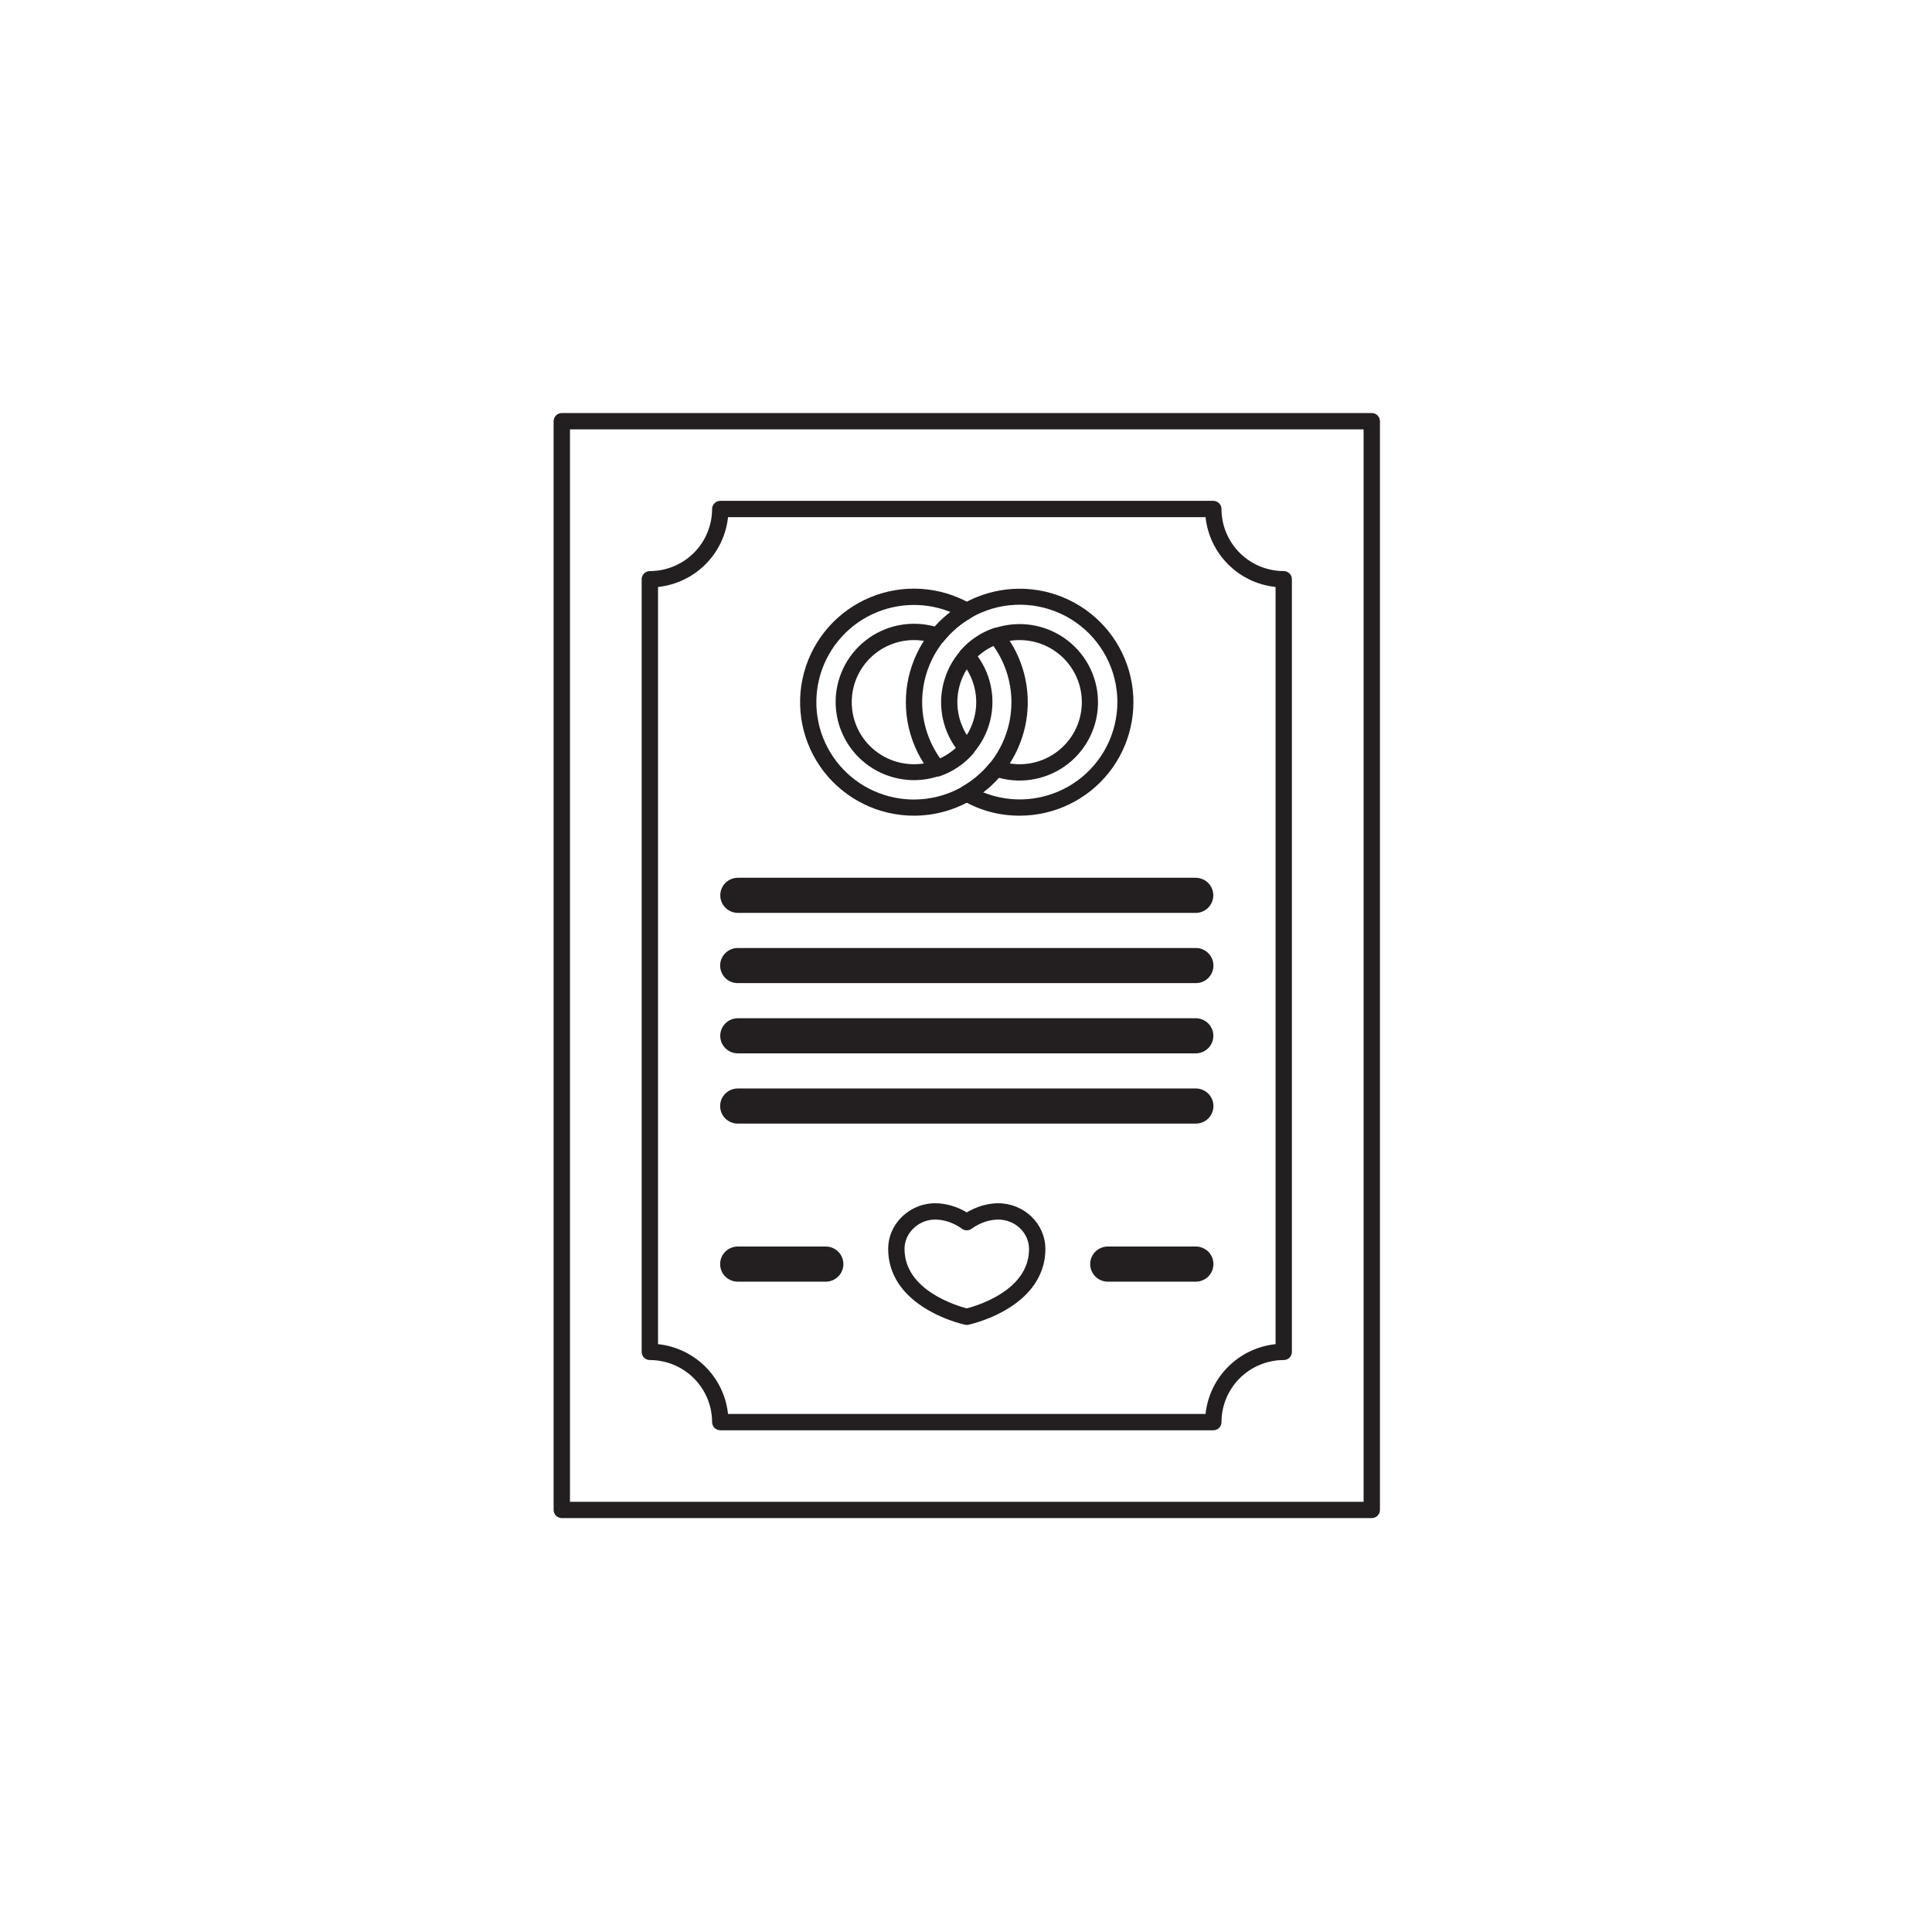
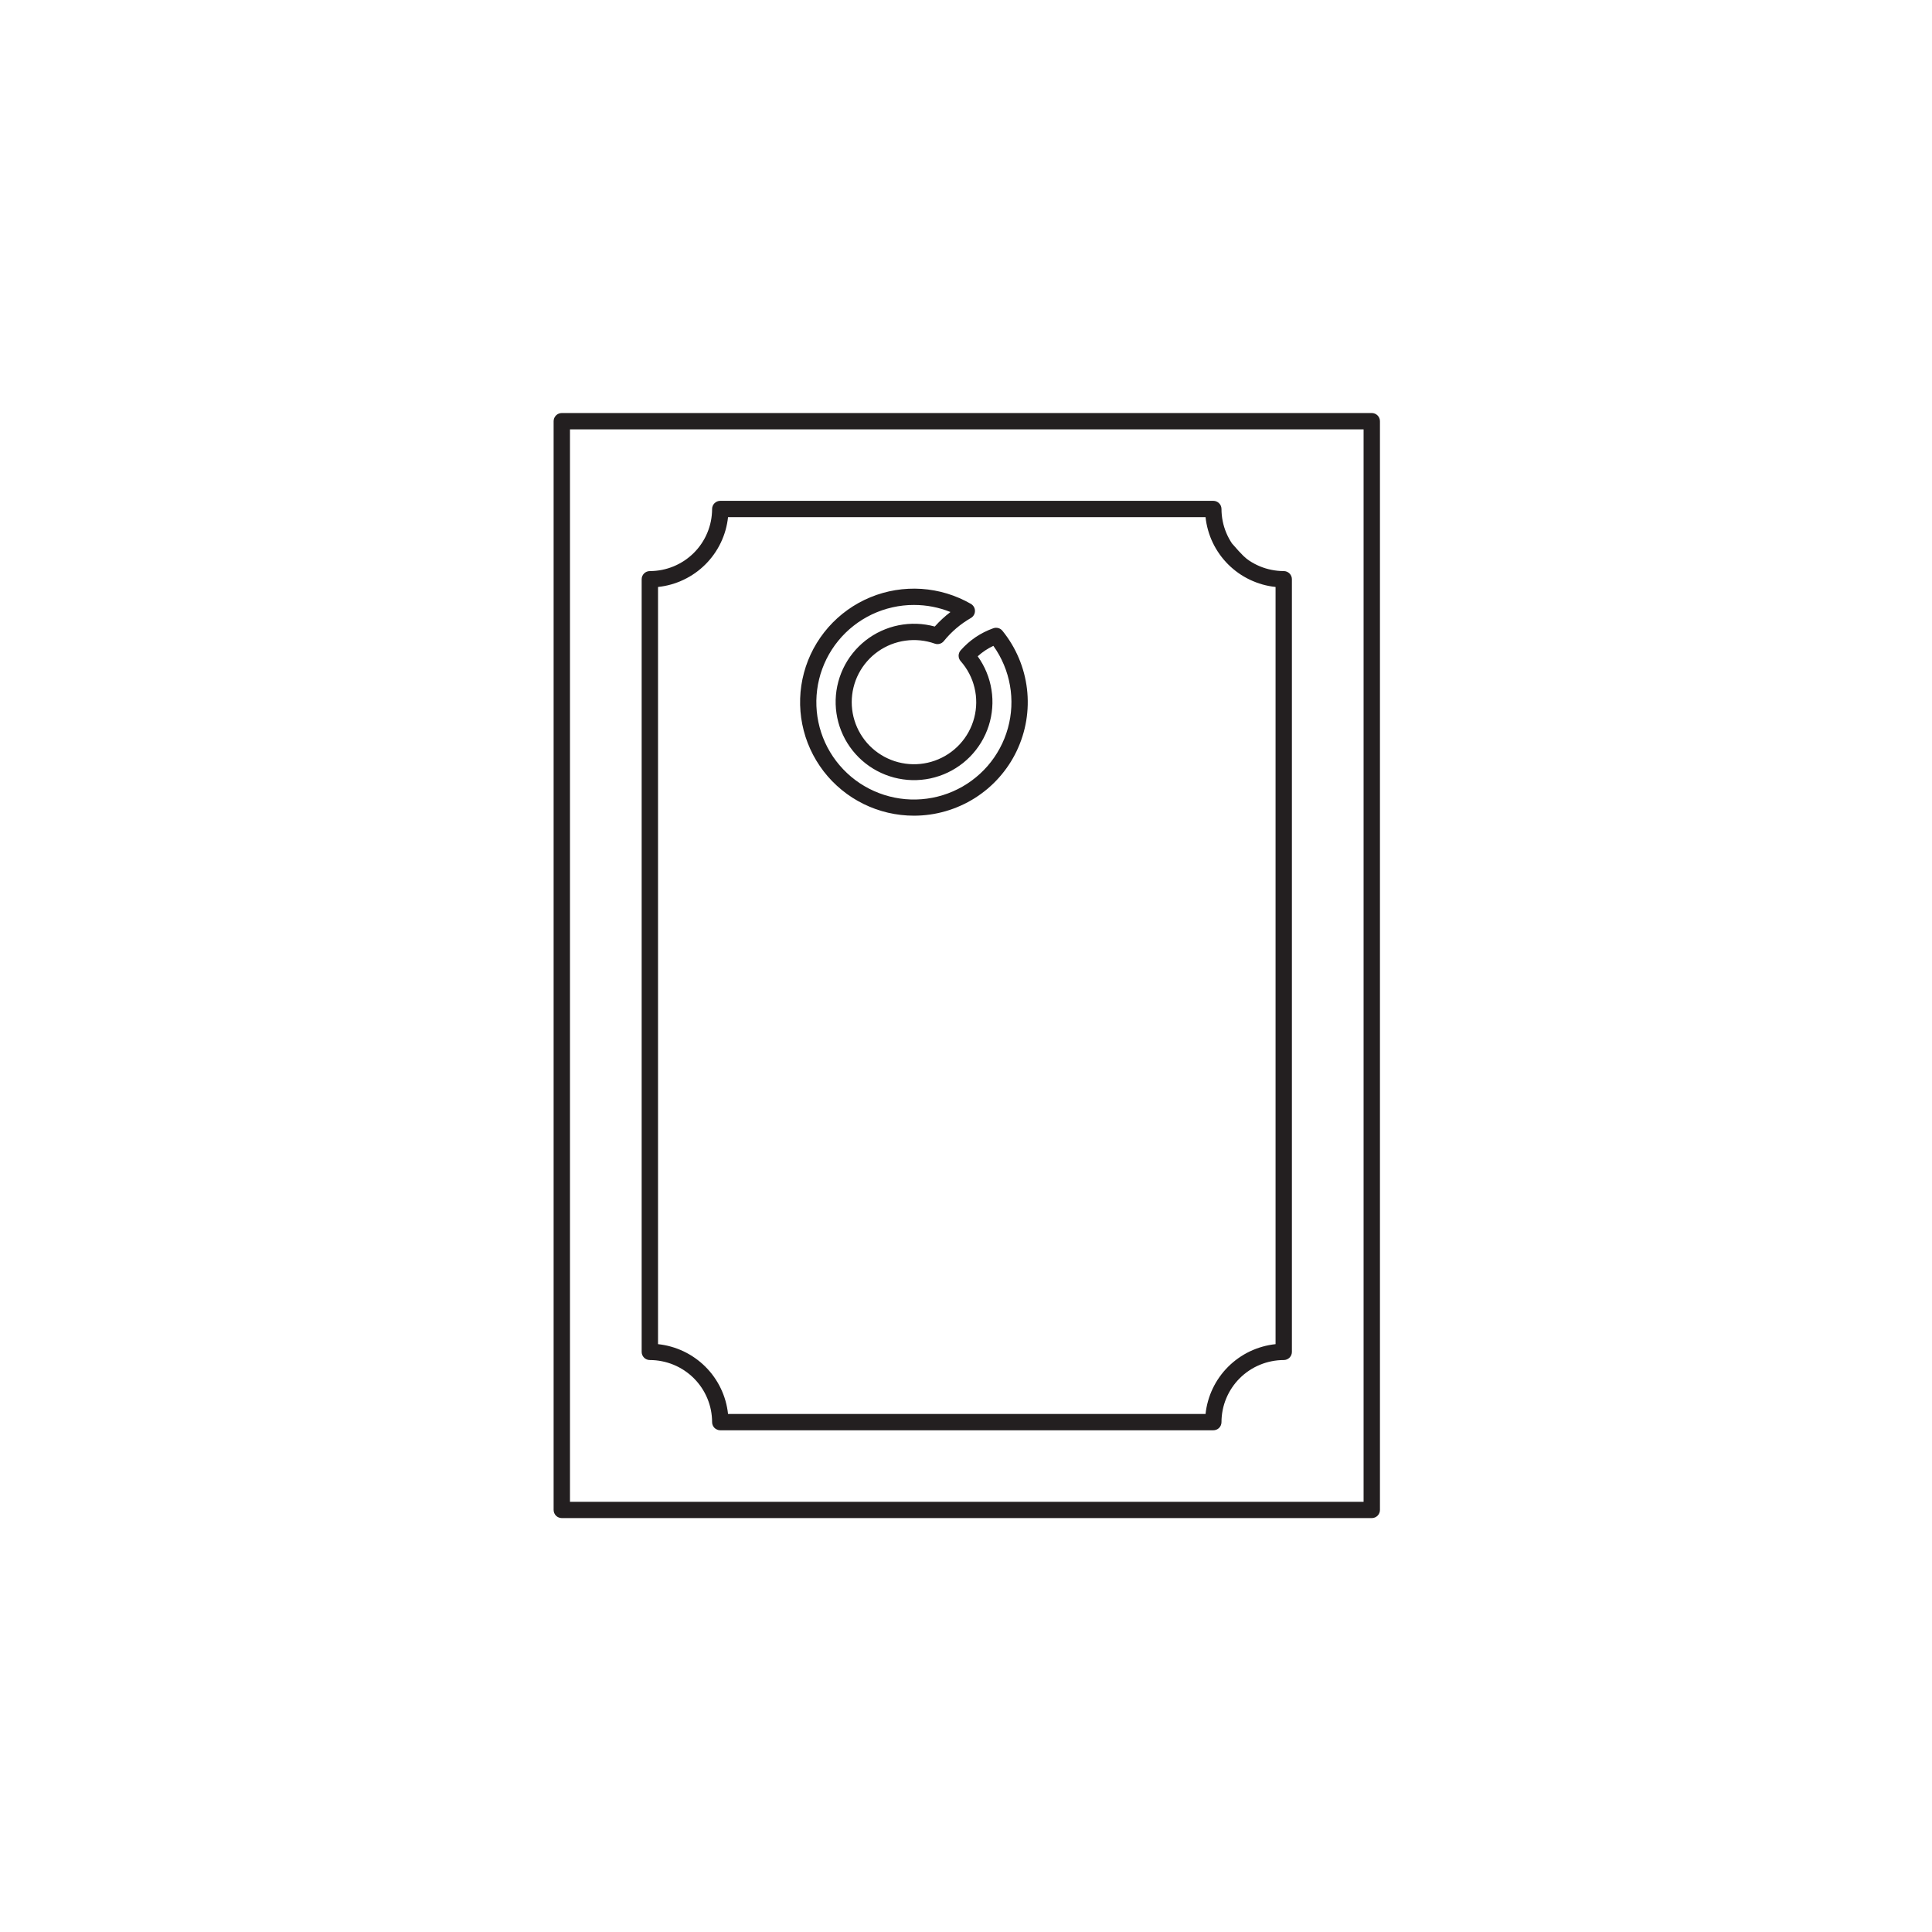
<svg xmlns="http://www.w3.org/2000/svg" width="500" zoomAndPan="magnify" viewBox="0 0 375 375" height="500" preserveAspectRatio="xMidYMid meet" version="1.0">
  <defs>
    <clipPath id="ecc9d32001">
      <path d="M 107.41 80.176 L 267.91 80.176 L 267.91 294.676 L 107.41 294.676 Z M 107.41 80.176 " clip-rule="nonzero" />
    </clipPath>
  </defs>
  <rect x="-37.5" width="450" fill="#ffffff" y="-37.5" height="450" fill-opacity="1" />
-   <rect x="-37.5" width="450" fill="#ffffff" y="-37.5" height="450" fill-opacity="1" />
  <g clip-path="url(#ecc9d32001)">
    <path fill="#231f20" d="M 266.258 294.66 L 109.047 294.66 C 108.836 294.66 108.633 294.621 108.438 294.539 C 108.242 294.461 108.074 294.348 107.922 294.199 C 107.773 294.047 107.66 293.879 107.578 293.684 C 107.5 293.488 107.457 293.289 107.457 293.078 L 107.457 81.754 C 107.457 81.543 107.5 81.34 107.578 81.148 C 107.66 80.953 107.773 80.781 107.922 80.633 C 108.074 80.484 108.242 80.371 108.438 80.289 C 108.633 80.211 108.836 80.168 109.047 80.168 L 266.258 80.168 C 266.469 80.168 266.672 80.211 266.867 80.289 C 267.062 80.371 267.234 80.484 267.383 80.633 C 267.531 80.781 267.645 80.953 267.727 81.148 C 267.805 81.34 267.848 81.543 267.848 81.754 L 267.848 293.078 C 267.848 293.289 267.805 293.488 267.727 293.684 C 267.645 293.879 267.531 294.051 267.383 294.199 C 267.234 294.348 267.062 294.461 266.867 294.539 C 266.672 294.621 266.469 294.66 266.258 294.66 Z M 110.633 291.496 L 264.672 291.496 L 264.672 83.336 L 110.633 83.336 Z M 110.633 291.496 " fill-opacity="1" fill-rule="nonzero" />
  </g>
-   <path fill="#231f20" d="M 235.5 277.617 L 139.805 277.617 C 139.594 277.617 139.391 277.578 139.199 277.496 C 139.004 277.418 138.832 277.305 138.684 277.156 C 138.535 277.008 138.418 276.836 138.34 276.641 C 138.258 276.445 138.219 276.246 138.219 276.035 C 138.215 275.246 138.137 274.461 137.984 273.684 C 137.828 272.91 137.598 272.156 137.293 271.426 C 136.988 270.695 136.617 270 136.176 269.344 C 135.734 268.688 135.234 268.078 134.676 267.52 C 134.113 266.957 133.504 266.461 132.844 266.02 C 132.184 265.578 131.488 265.207 130.758 264.906 C 130.023 264.602 129.27 264.375 128.492 264.219 C 127.715 264.062 126.926 263.984 126.133 263.984 C 125.922 263.984 125.723 263.945 125.527 263.863 C 125.332 263.785 125.16 263.668 125.012 263.52 C 124.863 263.371 124.75 263.203 124.668 263.008 C 124.586 262.812 124.547 262.609 124.547 262.402 L 124.547 112.43 C 124.547 112.219 124.586 112.016 124.668 111.824 C 124.75 111.629 124.863 111.457 125.012 111.309 C 125.16 111.16 125.332 111.047 125.527 110.965 C 125.723 110.887 125.922 110.848 126.133 110.848 C 126.926 110.844 127.715 110.766 128.492 110.613 C 129.27 110.457 130.023 110.227 130.758 109.926 C 131.488 109.621 132.184 109.25 132.844 108.812 C 133.504 108.371 134.113 107.871 134.676 107.312 C 135.234 106.754 135.738 106.145 136.176 105.488 C 136.617 104.828 136.992 104.137 137.293 103.402 C 137.598 102.672 137.828 101.922 137.984 101.145 C 138.137 100.367 138.215 99.586 138.219 98.793 C 138.219 98.586 138.258 98.383 138.34 98.188 C 138.418 97.996 138.535 97.824 138.684 97.676 C 138.832 97.527 139.004 97.414 139.199 97.332 C 139.391 97.25 139.594 97.211 139.805 97.211 L 235.5 97.211 C 235.711 97.211 235.914 97.25 236.109 97.332 C 236.301 97.414 236.473 97.527 236.621 97.676 C 236.773 97.824 236.887 97.996 236.969 98.188 C 237.047 98.383 237.086 98.586 237.09 98.793 C 237.09 99.586 237.168 100.367 237.324 101.145 C 237.477 101.922 237.707 102.672 238.012 103.402 C 238.316 104.133 238.688 104.828 239.129 105.484 C 239.57 106.145 240.07 106.754 240.633 107.312 C 241.191 107.871 241.801 108.371 242.461 108.809 C 243.121 109.25 243.816 109.621 244.551 109.926 C 245.281 110.227 246.035 110.457 246.816 110.609 C 247.594 110.766 248.379 110.844 249.172 110.844 C 249.383 110.844 249.586 110.887 249.777 110.965 C 249.973 111.047 250.145 111.16 250.293 111.309 C 250.441 111.457 250.559 111.629 250.637 111.824 C 250.719 112.016 250.758 112.219 250.758 112.43 L 250.758 262.402 C 250.758 262.609 250.719 262.812 250.637 263.008 C 250.559 263.199 250.441 263.371 250.293 263.52 C 250.145 263.668 249.973 263.781 249.777 263.863 C 249.586 263.945 249.383 263.984 249.172 263.984 C 248.379 263.984 247.594 264.062 246.816 264.219 C 246.035 264.371 245.281 264.602 244.551 264.906 C 243.816 265.207 243.121 265.578 242.461 266.02 C 241.801 266.457 241.191 266.957 240.633 267.516 C 240.07 268.078 239.57 268.684 239.129 269.344 C 238.688 270 238.316 270.695 238.012 271.426 C 237.707 272.156 237.477 272.91 237.324 273.684 C 237.168 274.461 237.09 275.242 237.09 276.035 C 237.09 276.246 237.047 276.445 236.969 276.641 C 236.887 276.836 236.773 277.008 236.625 277.156 C 236.473 277.305 236.301 277.418 236.109 277.496 C 235.914 277.578 235.711 277.617 235.5 277.617 Z M 141.312 274.453 L 233.996 274.453 C 234.086 273.59 234.25 272.746 234.488 271.91 C 234.723 271.078 235.027 270.27 235.402 269.488 C 235.777 268.707 236.215 267.965 236.715 267.258 C 237.215 266.551 237.773 265.891 238.387 265.281 C 239 264.668 239.664 264.113 240.371 263.613 C 241.078 263.113 241.824 262.676 242.609 262.301 C 243.391 261.93 244.203 261.625 245.035 261.391 C 245.871 261.152 246.723 260.992 247.586 260.898 L 247.586 113.93 C 246.723 113.84 245.871 113.676 245.035 113.441 C 244.203 113.203 243.391 112.898 242.609 112.527 C 241.824 112.152 241.078 111.719 240.371 111.219 C 239.664 110.719 239 110.16 238.387 109.551 C 237.773 108.938 237.215 108.277 236.715 107.57 C 236.215 106.863 235.777 106.121 235.402 105.34 C 235.027 104.559 234.723 103.75 234.488 102.918 C 234.25 102.086 234.086 101.238 233.996 100.379 L 141.312 100.379 C 141.219 101.238 141.055 102.086 140.82 102.918 C 140.582 103.75 140.277 104.559 139.902 105.34 C 139.531 106.121 139.09 106.863 138.59 107.57 C 138.09 108.277 137.531 108.938 136.918 109.551 C 136.305 110.16 135.645 110.719 134.934 111.219 C 134.227 111.719 133.48 112.152 132.695 112.527 C 131.914 112.898 131.105 113.203 130.27 113.441 C 129.434 113.676 128.586 113.84 127.723 113.93 L 127.723 260.898 C 128.586 260.992 129.434 261.152 130.27 261.391 C 131.105 261.625 131.914 261.93 132.695 262.301 C 133.48 262.676 134.227 263.113 134.934 263.613 C 135.645 264.113 136.305 264.668 136.918 265.281 C 137.531 265.891 138.09 266.551 138.59 267.258 C 139.09 267.965 139.531 268.707 139.902 269.488 C 140.277 270.27 140.582 271.078 140.82 271.91 C 141.055 272.746 141.219 273.59 141.312 274.453 Z M 141.312 274.453 " fill-opacity="1" fill-rule="nonzero" />
-   <path fill="#231f20" d="M 187.652 257.168 C 187.539 257.168 187.43 257.156 187.32 257.133 C 184.742 256.512 182.305 255.539 180.012 254.211 C 175.027 251.281 172.395 247.211 172.395 242.438 C 172.398 240.902 172.781 239.465 173.543 238.133 C 173.953 237.434 174.445 236.797 175.023 236.227 C 175.598 235.656 176.238 235.168 176.945 234.766 C 177.648 234.367 178.395 234.062 179.18 233.855 C 179.965 233.648 180.762 233.547 181.574 233.551 C 183.582 233.551 185.781 234.203 187.652 235.324 C 189.523 234.203 191.727 233.551 193.73 233.551 C 198.793 233.551 202.91 237.539 202.91 242.438 C 202.91 246.449 201.012 250.027 197.422 252.781 C 193.258 255.98 188.199 257.086 187.984 257.133 C 187.875 257.156 187.766 257.168 187.652 257.168 Z M 181.574 236.719 C 181.043 236.715 180.52 236.777 180.004 236.91 C 179.488 237.047 179 237.242 178.535 237.504 C 178.074 237.766 177.652 238.086 177.273 238.457 C 176.895 238.832 176.57 239.246 176.301 239.703 C 175.812 240.551 175.566 241.461 175.57 242.438 C 175.57 250.426 185.676 253.441 187.652 253.953 C 188.77 253.668 192.469 252.59 195.484 250.273 C 198.305 248.109 199.734 245.473 199.734 242.438 C 199.734 239.285 197.043 236.719 193.73 236.719 C 192.031 236.719 190.109 237.383 188.594 238.496 C 188.316 238.703 188 238.805 187.652 238.805 C 187.305 238.805 186.992 238.703 186.711 238.496 C 185.195 237.383 183.277 236.719 181.574 236.719 Z M 181.574 236.719 " fill-opacity="1" fill-rule="nonzero" />
+   <path fill="#231f20" d="M 235.5 277.617 L 139.805 277.617 C 139.594 277.617 139.391 277.578 139.199 277.496 C 139.004 277.418 138.832 277.305 138.684 277.156 C 138.535 277.008 138.418 276.836 138.34 276.641 C 138.258 276.445 138.219 276.246 138.219 276.035 C 138.215 275.246 138.137 274.461 137.984 273.684 C 137.828 272.91 137.598 272.156 137.293 271.426 C 136.988 270.695 136.617 270 136.176 269.344 C 135.734 268.688 135.234 268.078 134.676 267.52 C 134.113 266.957 133.504 266.461 132.844 266.02 C 132.184 265.578 131.488 265.207 130.758 264.906 C 130.023 264.602 129.27 264.375 128.492 264.219 C 127.715 264.062 126.926 263.984 126.133 263.984 C 125.922 263.984 125.723 263.945 125.527 263.863 C 125.332 263.785 125.16 263.668 125.012 263.52 C 124.863 263.371 124.75 263.203 124.668 263.008 C 124.586 262.812 124.547 262.609 124.547 262.402 L 124.547 112.43 C 124.547 112.219 124.586 112.016 124.668 111.824 C 124.75 111.629 124.863 111.457 125.012 111.309 C 125.16 111.16 125.332 111.047 125.527 110.965 C 125.723 110.887 125.922 110.848 126.133 110.848 C 126.926 110.844 127.715 110.766 128.492 110.613 C 129.27 110.457 130.023 110.227 130.758 109.926 C 131.488 109.621 132.184 109.25 132.844 108.812 C 133.504 108.371 134.113 107.871 134.676 107.312 C 135.234 106.754 135.738 106.145 136.176 105.488 C 136.617 104.828 136.992 104.137 137.293 103.402 C 137.598 102.672 137.828 101.922 137.984 101.145 C 138.137 100.367 138.215 99.586 138.219 98.793 C 138.219 98.586 138.258 98.383 138.34 98.188 C 138.418 97.996 138.535 97.824 138.684 97.676 C 138.832 97.527 139.004 97.414 139.199 97.332 C 139.391 97.25 139.594 97.211 139.805 97.211 L 235.5 97.211 C 235.711 97.211 235.914 97.25 236.109 97.332 C 236.301 97.414 236.473 97.527 236.621 97.676 C 236.773 97.824 236.887 97.996 236.969 98.188 C 237.047 98.383 237.086 98.586 237.09 98.793 C 237.09 99.586 237.168 100.367 237.324 101.145 C 237.477 101.922 237.707 102.672 238.012 103.402 C 238.316 104.133 238.688 104.828 239.129 105.484 C 241.191 107.871 241.801 108.371 242.461 108.809 C 243.121 109.25 243.816 109.621 244.551 109.926 C 245.281 110.227 246.035 110.457 246.816 110.609 C 247.594 110.766 248.379 110.844 249.172 110.844 C 249.383 110.844 249.586 110.887 249.777 110.965 C 249.973 111.047 250.145 111.16 250.293 111.309 C 250.441 111.457 250.559 111.629 250.637 111.824 C 250.719 112.016 250.758 112.219 250.758 112.43 L 250.758 262.402 C 250.758 262.609 250.719 262.812 250.637 263.008 C 250.559 263.199 250.441 263.371 250.293 263.52 C 250.145 263.668 249.973 263.781 249.777 263.863 C 249.586 263.945 249.383 263.984 249.172 263.984 C 248.379 263.984 247.594 264.062 246.816 264.219 C 246.035 264.371 245.281 264.602 244.551 264.906 C 243.816 265.207 243.121 265.578 242.461 266.02 C 241.801 266.457 241.191 266.957 240.633 267.516 C 240.07 268.078 239.57 268.684 239.129 269.344 C 238.688 270 238.316 270.695 238.012 271.426 C 237.707 272.156 237.477 272.91 237.324 273.684 C 237.168 274.461 237.09 275.242 237.09 276.035 C 237.09 276.246 237.047 276.445 236.969 276.641 C 236.887 276.836 236.773 277.008 236.625 277.156 C 236.473 277.305 236.301 277.418 236.109 277.496 C 235.914 277.578 235.711 277.617 235.5 277.617 Z M 141.312 274.453 L 233.996 274.453 C 234.086 273.59 234.25 272.746 234.488 271.91 C 234.723 271.078 235.027 270.27 235.402 269.488 C 235.777 268.707 236.215 267.965 236.715 267.258 C 237.215 266.551 237.773 265.891 238.387 265.281 C 239 264.668 239.664 264.113 240.371 263.613 C 241.078 263.113 241.824 262.676 242.609 262.301 C 243.391 261.93 244.203 261.625 245.035 261.391 C 245.871 261.152 246.723 260.992 247.586 260.898 L 247.586 113.93 C 246.723 113.84 245.871 113.676 245.035 113.441 C 244.203 113.203 243.391 112.898 242.609 112.527 C 241.824 112.152 241.078 111.719 240.371 111.219 C 239.664 110.719 239 110.16 238.387 109.551 C 237.773 108.938 237.215 108.277 236.715 107.57 C 236.215 106.863 235.777 106.121 235.402 105.34 C 235.027 104.559 234.723 103.75 234.488 102.918 C 234.25 102.086 234.086 101.238 233.996 100.379 L 141.312 100.379 C 141.219 101.238 141.055 102.086 140.82 102.918 C 140.582 103.75 140.277 104.559 139.902 105.34 C 139.531 106.121 139.09 106.863 138.59 107.57 C 138.09 108.277 137.531 108.938 136.918 109.551 C 136.305 110.16 135.645 110.719 134.934 111.219 C 134.227 111.719 133.48 112.152 132.695 112.527 C 131.914 112.898 131.105 113.203 130.27 113.441 C 129.434 113.676 128.586 113.84 127.723 113.93 L 127.723 260.898 C 128.586 260.992 129.434 261.152 130.27 261.391 C 131.105 261.625 131.914 261.93 132.695 262.301 C 133.48 262.676 134.227 263.113 134.934 263.613 C 135.645 264.113 136.305 264.668 136.918 265.281 C 137.531 265.891 138.09 266.551 138.59 267.258 C 139.09 267.965 139.531 268.707 139.902 269.488 C 140.277 270.27 140.582 271.078 140.82 271.91 C 141.055 272.746 141.219 273.59 141.312 274.453 Z M 141.312 274.453 " fill-opacity="1" fill-rule="nonzero" />
  <path fill="#231f20" d="M 177.398 158.324 C 176.555 158.324 175.711 158.277 174.875 158.18 C 174.035 158.082 173.203 157.941 172.379 157.75 C 171.559 157.559 170.75 157.32 169.953 157.039 C 169.16 156.754 168.383 156.426 167.625 156.055 C 166.867 155.68 166.133 155.266 165.422 154.812 C 164.711 154.355 164.031 153.859 163.379 153.324 C 162.727 152.789 162.105 152.219 161.516 151.617 C 160.93 151.012 160.379 150.375 159.863 149.707 C 159.352 149.035 158.875 148.34 158.441 147.617 C 158.008 146.898 157.617 146.152 157.266 145.383 C 156.918 144.617 156.613 143.832 156.355 143.031 C 156.098 142.227 155.887 141.414 155.723 140.59 C 155.555 139.762 155.438 138.93 155.371 138.09 C 155.301 137.25 155.281 136.41 155.309 135.566 C 155.336 134.727 155.41 133.887 155.535 133.055 C 155.66 132.223 155.832 131.398 156.051 130.582 C 156.27 129.77 156.531 128.973 156.844 128.188 C 157.152 127.406 157.508 126.641 157.906 125.898 C 158.305 125.156 158.746 124.438 159.227 123.746 C 159.707 123.055 160.227 122.391 160.781 121.758 C 161.34 121.125 161.93 120.523 162.559 119.957 C 163.184 119.395 163.84 118.863 164.527 118.375 C 165.211 117.883 165.926 117.434 166.664 117.023 C 167.402 116.617 168.16 116.25 168.941 115.93 C 169.723 115.605 170.52 115.328 171.332 115.098 C 172.145 114.867 172.965 114.684 173.801 114.547 C 174.633 114.41 175.473 114.32 176.316 114.281 C 177.16 114.238 178.004 114.246 178.844 114.301 C 179.688 114.355 180.523 114.461 181.355 114.613 C 182.188 114.762 183.008 114.961 183.816 115.207 C 184.625 115.449 185.414 115.742 186.188 116.078 C 186.965 116.41 187.719 116.789 188.449 117.211 C 188.57 117.281 188.68 117.367 188.777 117.465 C 188.875 117.562 188.957 117.672 189.027 117.793 C 189.098 117.91 189.148 118.039 189.188 118.172 C 189.223 118.305 189.238 118.441 189.238 118.582 C 189.238 118.719 189.223 118.855 189.188 118.992 C 189.148 119.125 189.098 119.25 189.027 119.371 C 188.957 119.492 188.875 119.602 188.777 119.699 C 188.68 119.797 188.57 119.883 188.449 119.953 C 186.422 121.121 184.672 122.613 183.199 124.43 C 182.988 124.691 182.719 124.867 182.395 124.961 C 182.07 125.051 181.75 125.039 181.434 124.926 C 180.98 124.766 180.52 124.633 180.047 124.527 C 179.578 124.422 179.102 124.348 178.625 124.297 C 178.145 124.25 177.664 124.23 177.184 124.238 C 176.703 124.246 176.223 124.285 175.746 124.352 C 175.27 124.414 174.797 124.508 174.332 124.633 C 173.863 124.754 173.41 124.902 172.961 125.078 C 172.512 125.258 172.078 125.457 171.652 125.688 C 171.23 125.914 170.82 126.168 170.43 126.445 C 170.035 126.723 169.66 127.023 169.301 127.344 C 168.945 127.668 168.609 128.008 168.293 128.371 C 167.977 128.734 167.68 129.113 167.41 129.512 C 167.141 129.906 166.895 130.32 166.672 130.746 C 166.449 131.172 166.254 131.609 166.086 132.059 C 165.918 132.512 165.777 132.969 165.664 133.434 C 165.547 133.902 165.461 134.375 165.406 134.852 C 165.348 135.328 165.32 135.805 165.32 136.285 C 165.32 136.766 165.348 137.246 165.406 137.723 C 165.461 138.199 165.547 138.672 165.66 139.137 C 165.777 139.605 165.918 140.062 166.086 140.512 C 166.254 140.961 166.449 141.398 166.672 141.828 C 166.891 142.254 167.137 142.664 167.41 143.062 C 167.68 143.461 167.973 143.84 168.289 144.203 C 168.605 144.562 168.941 144.906 169.301 145.227 C 169.656 145.551 170.031 145.848 170.426 146.125 C 170.82 146.402 171.227 146.656 171.652 146.887 C 172.074 147.113 172.512 147.316 172.957 147.492 C 173.406 147.672 173.863 147.82 174.328 147.941 C 174.793 148.062 175.266 148.156 175.742 148.223 C 176.219 148.289 176.699 148.328 177.18 148.336 C 177.664 148.344 178.145 148.324 178.621 148.277 C 179.102 148.227 179.574 148.152 180.047 148.047 C 180.516 147.941 180.977 147.809 181.43 147.648 C 181.895 147.484 182.348 147.293 182.789 147.074 C 183.23 146.855 183.656 146.613 184.066 146.34 C 184.477 146.07 184.871 145.777 185.242 145.457 C 185.617 145.141 185.973 144.801 186.305 144.438 C 186.637 144.074 186.945 143.695 187.234 143.297 C 187.52 142.898 187.781 142.48 188.016 142.051 C 188.25 141.617 188.461 141.176 188.641 140.719 C 188.82 140.262 188.973 139.797 189.098 139.32 C 189.219 138.848 189.316 138.363 189.379 137.879 C 189.445 137.391 189.48 136.902 189.484 136.414 C 189.488 135.922 189.465 135.434 189.41 134.945 C 189.352 134.457 189.27 133.973 189.152 133.496 C 189.039 133.02 188.895 132.551 188.727 132.09 C 188.555 131.629 188.352 131.184 188.125 130.746 C 187.898 130.312 187.648 129.891 187.367 129.484 C 187.09 129.082 186.789 128.695 186.465 128.328 C 186.336 128.184 186.238 128.02 186.168 127.84 C 186.102 127.66 186.066 127.473 186.066 127.277 C 186.066 127.086 186.102 126.898 186.168 126.719 C 186.238 126.539 186.336 126.375 186.465 126.23 C 188.207 124.258 190.324 122.828 192.809 121.941 C 193.125 121.832 193.445 121.82 193.77 121.91 C 194.094 122 194.363 122.176 194.574 122.438 C 195.227 123.242 195.82 124.09 196.352 124.977 C 196.887 125.863 197.352 126.785 197.754 127.738 C 198.156 128.691 198.492 129.668 198.758 130.672 C 199.02 131.672 199.215 132.684 199.336 133.711 C 199.457 134.738 199.504 135.77 199.48 136.805 C 199.457 137.84 199.359 138.867 199.191 139.887 C 199.02 140.91 198.781 141.914 198.469 142.898 C 198.156 143.887 197.777 144.848 197.332 145.781 C 196.887 146.715 196.375 147.613 195.801 148.477 C 195.227 149.336 194.594 150.156 193.906 150.93 C 193.219 151.703 192.477 152.422 191.688 153.094 C 190.895 153.762 190.059 154.371 189.184 154.926 C 188.305 155.477 187.395 155.965 186.445 156.387 C 185.5 156.812 184.527 157.168 183.531 157.457 C 182.535 157.742 181.523 157.961 180.496 158.105 C 179.469 158.25 178.438 158.324 177.398 158.324 Z M 177.398 117.422 C 176.699 117.418 175.996 117.457 175.301 117.535 C 174.602 117.613 173.91 117.727 173.227 117.883 C 172.543 118.035 171.867 118.227 171.207 118.453 C 170.543 118.684 169.895 118.945 169.258 119.246 C 168.625 119.547 168.012 119.883 167.414 120.25 C 166.816 120.617 166.242 121.02 165.691 121.453 C 165.141 121.883 164.613 122.344 164.113 122.836 C 163.613 123.324 163.141 123.844 162.699 124.387 C 162.254 124.93 161.844 125.492 161.465 126.082 C 161.082 126.672 160.738 127.277 160.426 127.906 C 160.113 128.531 159.836 129.176 159.598 129.832 C 159.355 130.488 159.152 131.156 158.988 131.84 C 158.82 132.52 158.691 133.207 158.605 133.898 C 158.516 134.594 158.465 135.289 158.453 135.988 C 158.441 136.691 158.469 137.387 158.535 138.086 C 158.602 138.781 158.703 139.473 158.848 140.156 C 158.992 140.844 159.172 141.52 159.391 142.184 C 159.609 142.848 159.863 143.5 160.156 144.137 C 160.445 144.773 160.77 145.391 161.133 145.992 C 161.492 146.594 161.883 147.172 162.309 147.73 C 162.734 148.285 163.188 148.816 163.672 149.324 C 164.156 149.832 164.664 150.309 165.203 150.762 C 165.738 151.211 166.301 151.629 166.883 152.02 C 167.469 152.406 168.074 152.762 168.695 153.082 C 169.32 153.402 169.957 153.688 170.613 153.938 C 171.27 154.188 171.938 154.402 172.617 154.578 C 173.297 154.754 173.98 154.895 174.676 154.992 C 175.371 155.094 176.07 155.156 176.77 155.176 C 177.473 155.199 178.172 155.184 178.871 155.129 C 179.57 155.074 180.266 154.98 180.953 154.848 C 181.645 154.715 182.324 154.547 182.992 154.34 C 183.664 154.133 184.32 153.887 184.965 153.609 C 185.605 153.328 186.23 153.012 186.84 152.664 C 187.449 152.312 188.035 151.934 188.602 151.516 C 189.164 151.102 189.707 150.66 190.223 150.184 C 190.738 149.711 191.227 149.207 191.688 148.68 C 192.145 148.152 192.574 147.598 192.973 147.023 C 193.371 146.445 193.734 145.848 194.066 145.234 C 194.398 144.617 194.695 143.984 194.957 143.332 C 195.219 142.684 195.441 142.023 195.629 141.348 C 195.816 140.672 195.969 139.992 196.078 139.301 C 196.191 138.609 196.262 137.914 196.297 137.215 C 196.332 136.516 196.324 135.816 196.281 135.117 C 196.238 134.418 196.156 133.727 196.031 133.035 C 195.91 132.348 195.754 131.668 195.555 130.996 C 195.359 130.324 195.125 129.664 194.852 129.02 C 194.582 128.375 194.277 127.746 193.938 127.133 C 193.594 126.52 193.223 125.93 192.812 125.359 C 191.695 125.883 190.68 126.559 189.77 127.387 C 190.117 127.867 190.434 128.363 190.719 128.883 C 191.008 129.398 191.266 129.93 191.488 130.477 C 191.715 131.023 191.906 131.582 192.066 132.152 C 192.227 132.723 192.355 133.297 192.445 133.883 C 192.539 134.465 192.598 135.055 192.621 135.645 C 192.645 136.234 192.633 136.824 192.586 137.414 C 192.543 138.004 192.461 138.59 192.348 139.168 C 192.234 139.75 192.086 140.32 191.906 140.883 C 191.723 141.445 191.512 141.996 191.266 142.535 C 191.02 143.074 190.742 143.594 190.438 144.102 C 190.129 144.605 189.793 145.094 189.43 145.562 C 189.066 146.027 188.676 146.473 188.262 146.895 C 187.844 147.312 187.406 147.711 186.945 148.082 C 186.48 148.449 186 148.793 185.496 149.105 C 184.996 149.422 184.477 149.703 183.941 149.957 C 183.406 150.211 182.855 150.434 182.293 150.621 C 181.734 150.812 181.16 150.969 180.582 151.094 C 180.004 151.215 179.418 151.305 178.828 151.359 C 178.238 151.414 177.645 151.434 177.051 151.422 C 176.461 151.406 175.871 151.359 175.281 151.273 C 174.695 151.191 174.117 151.074 173.543 150.926 C 172.969 150.773 172.406 150.59 171.855 150.375 C 171.305 150.16 170.766 149.91 170.242 149.633 C 169.719 149.355 169.215 149.047 168.727 148.711 C 168.242 148.371 167.777 148.008 167.332 147.617 C 166.887 147.223 166.469 146.809 166.074 146.367 C 165.676 145.926 165.309 145.465 164.969 144.98 C 164.625 144.496 164.316 143.996 164.031 143.477 C 163.75 142.957 163.5 142.422 163.281 141.871 C 163.059 141.324 162.871 140.762 162.719 140.191 C 162.566 139.621 162.445 139.043 162.359 138.457 C 162.273 137.871 162.219 137.285 162.203 136.695 C 162.184 136.102 162.203 135.512 162.254 134.926 C 162.305 134.336 162.391 133.75 162.512 133.172 C 162.633 132.594 162.785 132.023 162.973 131.461 C 163.16 130.902 163.379 130.352 163.629 129.816 C 163.879 129.281 164.164 128.762 164.473 128.258 C 164.785 127.758 165.125 127.273 165.496 126.812 C 165.863 126.348 166.258 125.906 166.68 125.492 C 167.098 125.074 167.543 124.684 168.008 124.316 C 168.473 123.953 168.961 123.613 169.465 123.305 C 169.969 122.996 170.492 122.719 171.031 122.469 C 171.57 122.223 172.121 122.008 172.684 121.82 C 173.246 121.637 173.82 121.488 174.398 121.371 C 174.98 121.254 175.566 121.172 176.156 121.121 C 176.75 121.074 177.34 121.059 177.934 121.078 C 178.523 121.098 179.113 121.152 179.699 121.242 C 180.285 121.332 180.867 121.453 181.438 121.609 C 182.363 120.574 183.379 119.637 184.484 118.793 C 182.211 117.879 179.852 117.422 177.398 117.422 Z M 177.398 117.422 " fill-opacity="1" fill-rule="nonzero" />
-   <path fill="#231f20" d="M 197.906 158.324 C 193.957 158.324 190.273 157.34 186.855 155.363 C 186.734 155.297 186.625 155.211 186.527 155.113 C 186.43 155.016 186.348 154.906 186.277 154.785 C 186.207 154.664 186.156 154.539 186.117 154.402 C 186.082 154.27 186.066 154.133 186.066 153.996 C 186.066 153.855 186.082 153.719 186.121 153.586 C 186.156 153.453 186.207 153.324 186.277 153.203 C 186.348 153.086 186.43 152.977 186.527 152.879 C 186.629 152.777 186.738 152.695 186.855 152.625 C 188.887 151.457 190.637 149.961 192.109 148.145 C 192.32 147.883 192.59 147.707 192.914 147.617 C 193.238 147.527 193.559 147.535 193.875 147.648 C 194.328 147.809 194.789 147.941 195.262 148.047 C 195.73 148.152 196.203 148.227 196.684 148.277 C 197.164 148.324 197.645 148.344 198.125 148.336 C 198.605 148.328 199.086 148.289 199.562 148.223 C 200.039 148.156 200.512 148.062 200.977 147.941 C 201.441 147.82 201.898 147.668 202.348 147.492 C 202.793 147.316 203.23 147.113 203.652 146.883 C 204.078 146.656 204.484 146.402 204.879 146.125 C 205.27 145.848 205.645 145.547 206.004 145.227 C 206.359 144.906 206.695 144.562 207.012 144.199 C 207.328 143.84 207.621 143.457 207.895 143.062 C 208.164 142.664 208.41 142.254 208.633 141.824 C 208.852 141.398 209.047 140.961 209.219 140.512 C 209.387 140.062 209.527 139.602 209.641 139.137 C 209.754 138.672 209.84 138.199 209.898 137.723 C 209.953 137.246 209.984 136.766 209.984 136.285 C 209.984 135.805 209.953 135.328 209.898 134.852 C 209.84 134.375 209.754 133.902 209.641 133.434 C 209.527 132.969 209.387 132.512 209.215 132.062 C 209.047 131.609 208.852 131.172 208.629 130.746 C 208.41 130.32 208.164 129.91 207.891 129.512 C 207.621 129.113 207.328 128.734 207.012 128.371 C 206.695 128.012 206.359 127.668 206 127.348 C 205.645 127.023 205.27 126.727 204.875 126.449 C 204.484 126.172 204.074 125.918 203.652 125.688 C 203.227 125.461 202.793 125.258 202.344 125.082 C 201.895 124.906 201.441 124.754 200.973 124.633 C 200.508 124.512 200.035 124.418 199.559 124.352 C 199.082 124.285 198.605 124.246 198.121 124.238 C 197.641 124.23 197.16 124.25 196.68 124.297 C 196.203 124.348 195.727 124.422 195.258 124.527 C 194.789 124.633 194.328 124.766 193.871 124.926 C 193.406 125.09 192.957 125.281 192.516 125.5 C 192.074 125.719 191.648 125.965 191.238 126.234 C 190.828 126.504 190.434 126.801 190.062 127.117 C 189.688 127.438 189.332 127.777 189 128.141 C 188.668 128.5 188.359 128.883 188.07 129.281 C 187.785 129.68 187.523 130.094 187.289 130.527 C 187.055 130.957 186.848 131.402 186.664 131.859 C 186.484 132.316 186.332 132.781 186.211 133.258 C 186.086 133.73 185.992 134.211 185.926 134.699 C 185.863 135.184 185.828 135.676 185.82 136.164 C 185.816 136.656 185.844 137.145 185.898 137.633 C 185.953 138.121 186.039 138.602 186.152 139.082 C 186.266 139.559 186.41 140.027 186.582 140.488 C 186.754 140.945 186.953 141.395 187.18 141.832 C 187.406 142.266 187.66 142.688 187.938 143.09 C 188.215 143.496 188.516 143.883 188.844 144.25 C 188.973 144.395 189.07 144.559 189.137 144.738 C 189.207 144.918 189.242 145.105 189.242 145.297 C 189.242 145.492 189.207 145.68 189.137 145.859 C 189.07 146.039 188.973 146.203 188.844 146.348 C 187.098 148.32 184.98 149.75 182.492 150.633 C 182.176 150.746 181.855 150.754 181.531 150.664 C 181.207 150.574 180.941 150.398 180.73 150.137 C 180.207 149.496 179.727 148.824 179.281 148.129 C 178.836 147.434 178.434 146.715 178.07 145.973 C 177.703 145.23 177.383 144.469 177.105 143.691 C 176.828 142.914 176.594 142.125 176.406 141.32 C 176.219 140.516 176.074 139.703 175.977 138.883 C 175.879 138.062 175.828 137.242 175.824 136.414 C 175.82 135.59 175.863 134.766 175.949 133.945 C 176.039 133.125 176.172 132.312 176.352 131.504 C 176.531 130.699 176.758 129.906 177.027 129.125 C 177.297 128.344 177.609 127.582 177.965 126.836 C 178.32 126.09 178.715 125.367 179.152 124.664 C 179.59 123.965 180.066 123.289 180.578 122.641 C 181.094 121.992 181.641 121.375 182.223 120.789 C 182.805 120.203 183.418 119.652 184.066 119.133 C 184.711 118.617 185.383 118.137 186.082 117.695 C 186.781 117.254 187.5 116.852 188.246 116.488 C 188.992 116.129 189.754 115.809 190.535 115.535 C 191.312 115.258 192.105 115.027 192.914 114.84 C 193.719 114.652 194.535 114.512 195.355 114.418 C 196.18 114.32 197.004 114.273 197.832 114.27 C 198.66 114.266 199.484 114.309 200.309 114.398 C 201.133 114.488 201.945 114.625 202.754 114.805 C 203.562 114.984 204.359 115.211 205.141 115.48 C 205.922 115.754 206.688 116.066 207.434 116.422 C 208.18 116.777 208.906 117.176 209.609 117.613 C 210.309 118.047 210.984 118.523 211.633 119.035 C 212.281 119.551 212.902 120.098 213.488 120.68 C 214.074 121.262 214.629 121.875 215.145 122.52 C 215.664 123.164 216.145 123.836 216.586 124.535 C 217.027 125.23 217.43 125.953 217.789 126.695 C 218.148 127.438 218.469 128.199 218.742 128.977 C 219.02 129.758 219.25 130.547 219.434 131.352 C 219.621 132.156 219.762 132.969 219.855 133.789 C 219.949 134.609 219.996 135.434 219.996 136.258 C 220 137.086 219.953 137.91 219.863 138.73 C 219.77 139.551 219.633 140.363 219.449 141.168 C 219.266 141.973 219.039 142.766 218.766 143.547 C 218.496 144.324 218.18 145.086 217.82 145.832 C 217.461 146.574 217.062 147.297 216.625 147.996 C 216.184 148.695 215.707 149.371 215.191 150.016 C 214.676 150.66 214.125 151.277 213.539 151.859 C 212.953 152.445 212.34 152.996 211.691 153.512 C 211.043 154.023 210.371 154.504 209.668 154.941 C 208.969 155.383 208.246 155.781 207.5 156.141 C 206.754 156.496 205.992 156.812 205.211 157.086 C 204.426 157.359 203.633 157.586 202.828 157.77 C 202.02 157.953 201.203 158.094 200.383 158.184 C 199.559 158.277 198.734 158.324 197.906 158.324 Z M 190.82 153.785 C 191.52 154.066 192.23 154.305 192.957 154.504 C 193.684 154.699 194.422 154.855 195.164 154.965 C 195.91 155.074 196.66 155.141 197.41 155.16 C 198.164 155.18 198.914 155.156 199.664 155.086 C 200.414 155.02 201.156 154.906 201.895 154.75 C 202.629 154.594 203.355 154.395 204.066 154.148 C 204.781 153.906 205.477 153.621 206.152 153.297 C 206.832 152.973 207.488 152.605 208.121 152.203 C 208.758 151.797 209.367 151.359 209.949 150.883 C 210.531 150.406 211.082 149.898 211.605 149.355 C 212.125 148.812 212.613 148.242 213.066 147.645 C 213.52 147.043 213.934 146.422 214.312 145.77 C 214.691 145.121 215.031 144.453 215.328 143.766 C 215.629 143.074 215.883 142.371 216.098 141.648 C 216.312 140.93 216.484 140.199 216.609 139.461 C 216.738 138.719 216.82 137.977 216.859 137.227 C 216.895 136.477 216.891 135.727 216.84 134.977 C 216.785 134.227 216.691 133.484 216.551 132.746 C 216.41 132.008 216.227 131.281 216 130.566 C 215.773 129.852 215.504 129.152 215.191 128.465 C 214.879 127.781 214.531 127.121 214.141 126.477 C 213.75 125.836 213.324 125.219 212.859 124.629 C 212.395 124.035 211.898 123.473 211.367 122.941 C 210.836 122.41 210.273 121.91 209.684 121.445 C 209.094 120.98 208.477 120.551 207.836 120.156 C 207.195 119.766 206.531 119.414 205.848 119.098 C 205.164 118.785 204.461 118.516 203.746 118.285 C 203.027 118.055 202.301 117.867 201.562 117.723 C 200.824 117.578 200.078 117.48 199.328 117.426 C 198.574 117.367 197.824 117.359 197.074 117.395 C 196.32 117.426 195.574 117.504 194.832 117.629 C 194.086 117.75 193.355 117.918 192.633 118.129 C 191.91 118.34 191.203 118.59 190.508 118.887 C 189.816 119.18 189.145 119.512 188.492 119.887 C 187.84 120.262 187.211 120.672 186.605 121.121 C 186.004 121.57 185.43 122.055 184.883 122.57 C 184.336 123.09 183.824 123.637 183.344 124.215 C 182.863 124.793 182.418 125.398 182.012 126.027 C 181.602 126.66 181.234 127.312 180.902 127.988 C 180.574 128.664 180.285 129.355 180.039 130.062 C 179.789 130.773 179.586 131.496 179.426 132.227 C 179.266 132.961 179.148 133.703 179.074 134.449 C 179.004 135.195 178.977 135.945 178.992 136.695 C 179.008 137.445 179.07 138.195 179.176 138.938 C 179.281 139.68 179.434 140.414 179.629 141.141 C 179.82 141.867 180.059 142.578 180.336 143.273 C 180.617 143.973 180.934 144.648 181.297 145.309 C 181.656 145.969 182.055 146.605 182.488 147.215 C 183.609 146.695 184.625 146.02 185.535 145.191 C 185.188 144.711 184.871 144.211 184.582 143.695 C 184.297 143.176 184.039 142.645 183.812 142.098 C 183.586 141.551 183.395 140.992 183.234 140.422 C 183.074 139.852 182.945 139.277 182.855 138.691 C 182.762 138.105 182.703 137.52 182.68 136.93 C 182.656 136.336 182.668 135.746 182.711 135.156 C 182.758 134.566 182.836 133.98 182.949 133.402 C 183.066 132.82 183.211 132.246 183.395 131.684 C 183.574 131.121 183.789 130.57 184.031 130.031 C 184.277 129.492 184.555 128.969 184.863 128.465 C 185.168 127.957 185.504 127.473 185.867 127.004 C 186.23 126.535 186.621 126.09 187.039 125.672 C 187.453 125.25 187.895 124.852 188.355 124.48 C 188.816 124.109 189.301 123.77 189.801 123.453 C 190.305 123.141 190.824 122.855 191.359 122.602 C 191.895 122.348 192.445 122.125 193.008 121.938 C 193.57 121.746 194.141 121.59 194.719 121.465 C 195.301 121.344 195.887 121.254 196.477 121.199 C 197.066 121.145 197.66 121.121 198.25 121.137 C 198.844 121.148 199.434 121.199 200.023 121.281 C 200.609 121.363 201.191 121.48 201.766 121.629 C 202.34 121.781 202.902 121.965 203.453 122.18 C 204.004 122.395 204.543 122.645 205.066 122.922 C 205.59 123.199 206.094 123.508 206.582 123.848 C 207.07 124.184 207.535 124.547 207.98 124.941 C 208.426 125.332 208.844 125.75 209.242 126.191 C 209.637 126.629 210.004 127.094 210.348 127.578 C 210.688 128.059 211 128.562 211.281 129.082 C 211.566 129.602 211.816 130.137 212.035 130.688 C 212.258 131.238 212.445 131.797 212.598 132.367 C 212.754 132.941 212.871 133.52 212.961 134.102 C 213.047 134.688 213.098 135.277 213.113 135.867 C 213.133 136.461 213.117 137.051 213.062 137.641 C 213.012 138.23 212.926 138.812 212.809 139.395 C 212.688 139.973 212.531 140.543 212.348 141.105 C 212.16 141.664 211.941 142.215 211.688 142.75 C 211.438 143.285 211.156 143.805 210.844 144.309 C 210.531 144.812 210.191 145.297 209.824 145.758 C 209.453 146.223 209.059 146.664 208.637 147.078 C 208.219 147.496 207.773 147.891 207.309 148.254 C 206.844 148.621 206.355 148.957 205.852 149.266 C 205.344 149.578 204.82 149.855 204.285 150.102 C 203.746 150.352 203.195 150.566 202.629 150.75 C 202.066 150.938 201.492 151.086 200.914 151.203 C 200.332 151.32 199.746 151.402 199.152 151.453 C 198.562 151.5 197.969 151.516 197.379 151.496 C 196.785 151.477 196.195 151.422 195.609 151.332 C 195.02 151.242 194.441 151.121 193.871 150.965 C 192.941 152 191.926 152.941 190.82 153.785 Z M 190.82 153.785 " fill-opacity="1" fill-rule="nonzero" />
-   <path fill="#231f20" d="M 232.082 177.191 L 143.223 177.191 C 142.77 177.191 142.332 177.102 141.914 176.93 C 141.496 176.758 141.125 176.512 140.805 176.191 C 140.484 175.871 140.238 175.504 140.066 175.086 C 139.891 174.668 139.805 174.234 139.805 173.781 C 139.805 173.328 139.891 172.895 140.066 172.477 C 140.238 172.059 140.484 171.691 140.805 171.371 C 141.125 171.051 141.496 170.805 141.914 170.633 C 142.332 170.461 142.77 170.375 143.223 170.375 L 232.082 170.375 C 232.535 170.375 232.973 170.461 233.391 170.633 C 233.809 170.805 234.18 171.051 234.5 171.371 C 234.82 171.691 235.066 172.059 235.238 172.477 C 235.414 172.895 235.5 173.328 235.5 173.781 C 235.5 174.234 235.414 174.668 235.238 175.086 C 235.066 175.504 234.82 175.871 234.5 176.191 C 234.18 176.512 233.809 176.758 233.391 176.93 C 232.973 177.102 232.535 177.191 232.082 177.191 Z M 232.082 190.824 L 143.223 190.824 C 142.766 190.828 142.328 190.742 141.906 190.574 C 141.484 190.402 141.109 190.156 140.789 189.836 C 140.465 189.516 140.215 189.145 140.039 188.727 C 139.863 188.309 139.777 187.871 139.777 187.414 C 139.777 186.961 139.863 186.523 140.039 186.105 C 140.215 185.684 140.465 185.316 140.789 184.996 C 141.109 184.676 141.484 184.43 141.906 184.258 C 142.328 184.086 142.766 184.004 143.223 184.008 L 232.082 184.008 C 232.539 184.004 232.977 184.086 233.398 184.258 C 233.82 184.43 234.195 184.676 234.516 184.996 C 234.84 185.316 235.09 185.684 235.266 186.105 C 235.441 186.523 235.527 186.961 235.527 187.414 C 235.527 187.871 235.441 188.309 235.266 188.727 C 235.09 189.145 234.84 189.516 234.516 189.836 C 234.195 190.156 233.82 190.402 233.398 190.574 C 232.977 190.742 232.539 190.828 232.082 190.824 Z M 232.082 204.457 L 143.223 204.457 C 142.77 204.457 142.332 204.375 141.91 204.199 C 141.492 204.027 141.121 203.781 140.801 203.461 C 140.477 203.145 140.23 202.773 140.055 202.355 C 139.883 201.938 139.797 201.504 139.797 201.051 C 139.797 200.598 139.883 200.16 140.055 199.742 C 140.23 199.324 140.477 198.957 140.801 198.637 C 141.121 198.316 141.492 198.07 141.91 197.898 C 142.332 197.727 142.77 197.641 143.223 197.641 L 232.082 197.641 C 232.535 197.641 232.973 197.727 233.395 197.898 C 233.812 198.07 234.184 198.316 234.504 198.637 C 234.828 198.957 235.074 199.324 235.25 199.742 C 235.422 200.16 235.508 200.598 235.508 201.051 C 235.508 201.504 235.422 201.938 235.25 202.355 C 235.074 202.773 234.828 203.145 234.504 203.461 C 234.184 203.781 233.812 204.027 233.395 204.199 C 232.973 204.375 232.535 204.457 232.082 204.457 Z M 232.082 218.09 L 143.223 218.09 C 142.766 218.094 142.328 218.012 141.906 217.84 C 141.484 217.668 141.113 217.422 140.789 217.102 C 140.465 216.781 140.215 216.414 140.039 215.992 C 139.867 215.574 139.777 215.137 139.777 214.684 C 139.777 214.23 139.867 213.793 140.039 213.371 C 140.215 212.953 140.465 212.582 140.789 212.262 C 141.113 211.945 141.484 211.699 141.906 211.527 C 142.328 211.355 142.766 211.27 143.223 211.273 L 232.082 211.273 C 232.539 211.27 232.977 211.355 233.398 211.527 C 233.82 211.699 234.191 211.945 234.516 212.262 C 234.84 212.582 235.09 212.953 235.266 213.371 C 235.441 213.793 235.527 214.23 235.527 214.684 C 235.527 215.137 235.441 215.574 235.266 215.992 C 235.09 216.414 234.84 216.781 234.516 217.102 C 234.191 217.422 233.82 217.668 233.398 217.84 C 232.977 218.012 232.539 218.094 232.082 218.09 Z M 160.312 248.77 L 143.223 248.77 C 142.766 248.773 142.328 248.688 141.906 248.516 C 141.484 248.344 141.109 248.098 140.789 247.781 C 140.465 247.461 140.215 247.09 140.039 246.672 C 139.863 246.25 139.777 245.812 139.777 245.359 C 139.777 244.906 139.863 244.469 140.039 244.047 C 140.215 243.629 140.465 243.258 140.789 242.938 C 141.109 242.617 141.484 242.375 141.906 242.203 C 142.328 242.031 142.766 241.945 143.223 241.949 L 160.312 241.949 C 160.762 241.953 161.195 242.043 161.609 242.219 C 162.027 242.395 162.391 242.641 162.711 242.961 C 163.027 243.277 163.273 243.645 163.441 244.062 C 163.613 244.477 163.699 244.91 163.699 245.359 C 163.699 245.809 163.613 246.242 163.441 246.656 C 163.273 247.074 163.027 247.441 162.711 247.758 C 162.391 248.078 162.027 248.324 161.609 248.5 C 161.195 248.676 160.762 248.766 160.312 248.77 Z M 232.082 248.77 L 214.996 248.77 C 214.543 248.766 214.109 248.676 213.695 248.5 C 213.281 248.324 212.914 248.078 212.598 247.758 C 212.277 247.441 212.035 247.074 211.863 246.656 C 211.691 246.242 211.605 245.809 211.605 245.359 C 211.605 244.91 211.691 244.477 211.863 244.062 C 212.035 243.645 212.277 243.277 212.598 242.961 C 212.914 242.641 213.281 242.395 213.695 242.219 C 214.109 242.043 214.543 241.953 214.996 241.949 L 232.082 241.949 C 232.539 241.945 232.977 242.031 233.398 242.203 C 233.82 242.375 234.195 242.617 234.52 242.938 C 234.84 243.258 235.09 243.629 235.266 244.047 C 235.441 244.469 235.527 244.906 235.527 245.359 C 235.527 245.812 235.441 246.25 235.266 246.672 C 235.09 247.09 234.84 247.461 234.52 247.781 C 234.195 248.098 233.82 248.344 233.398 248.516 C 232.977 248.688 232.539 248.773 232.082 248.77 Z M 232.082 248.77 " fill-opacity="1" fill-rule="nonzero" />
</svg>